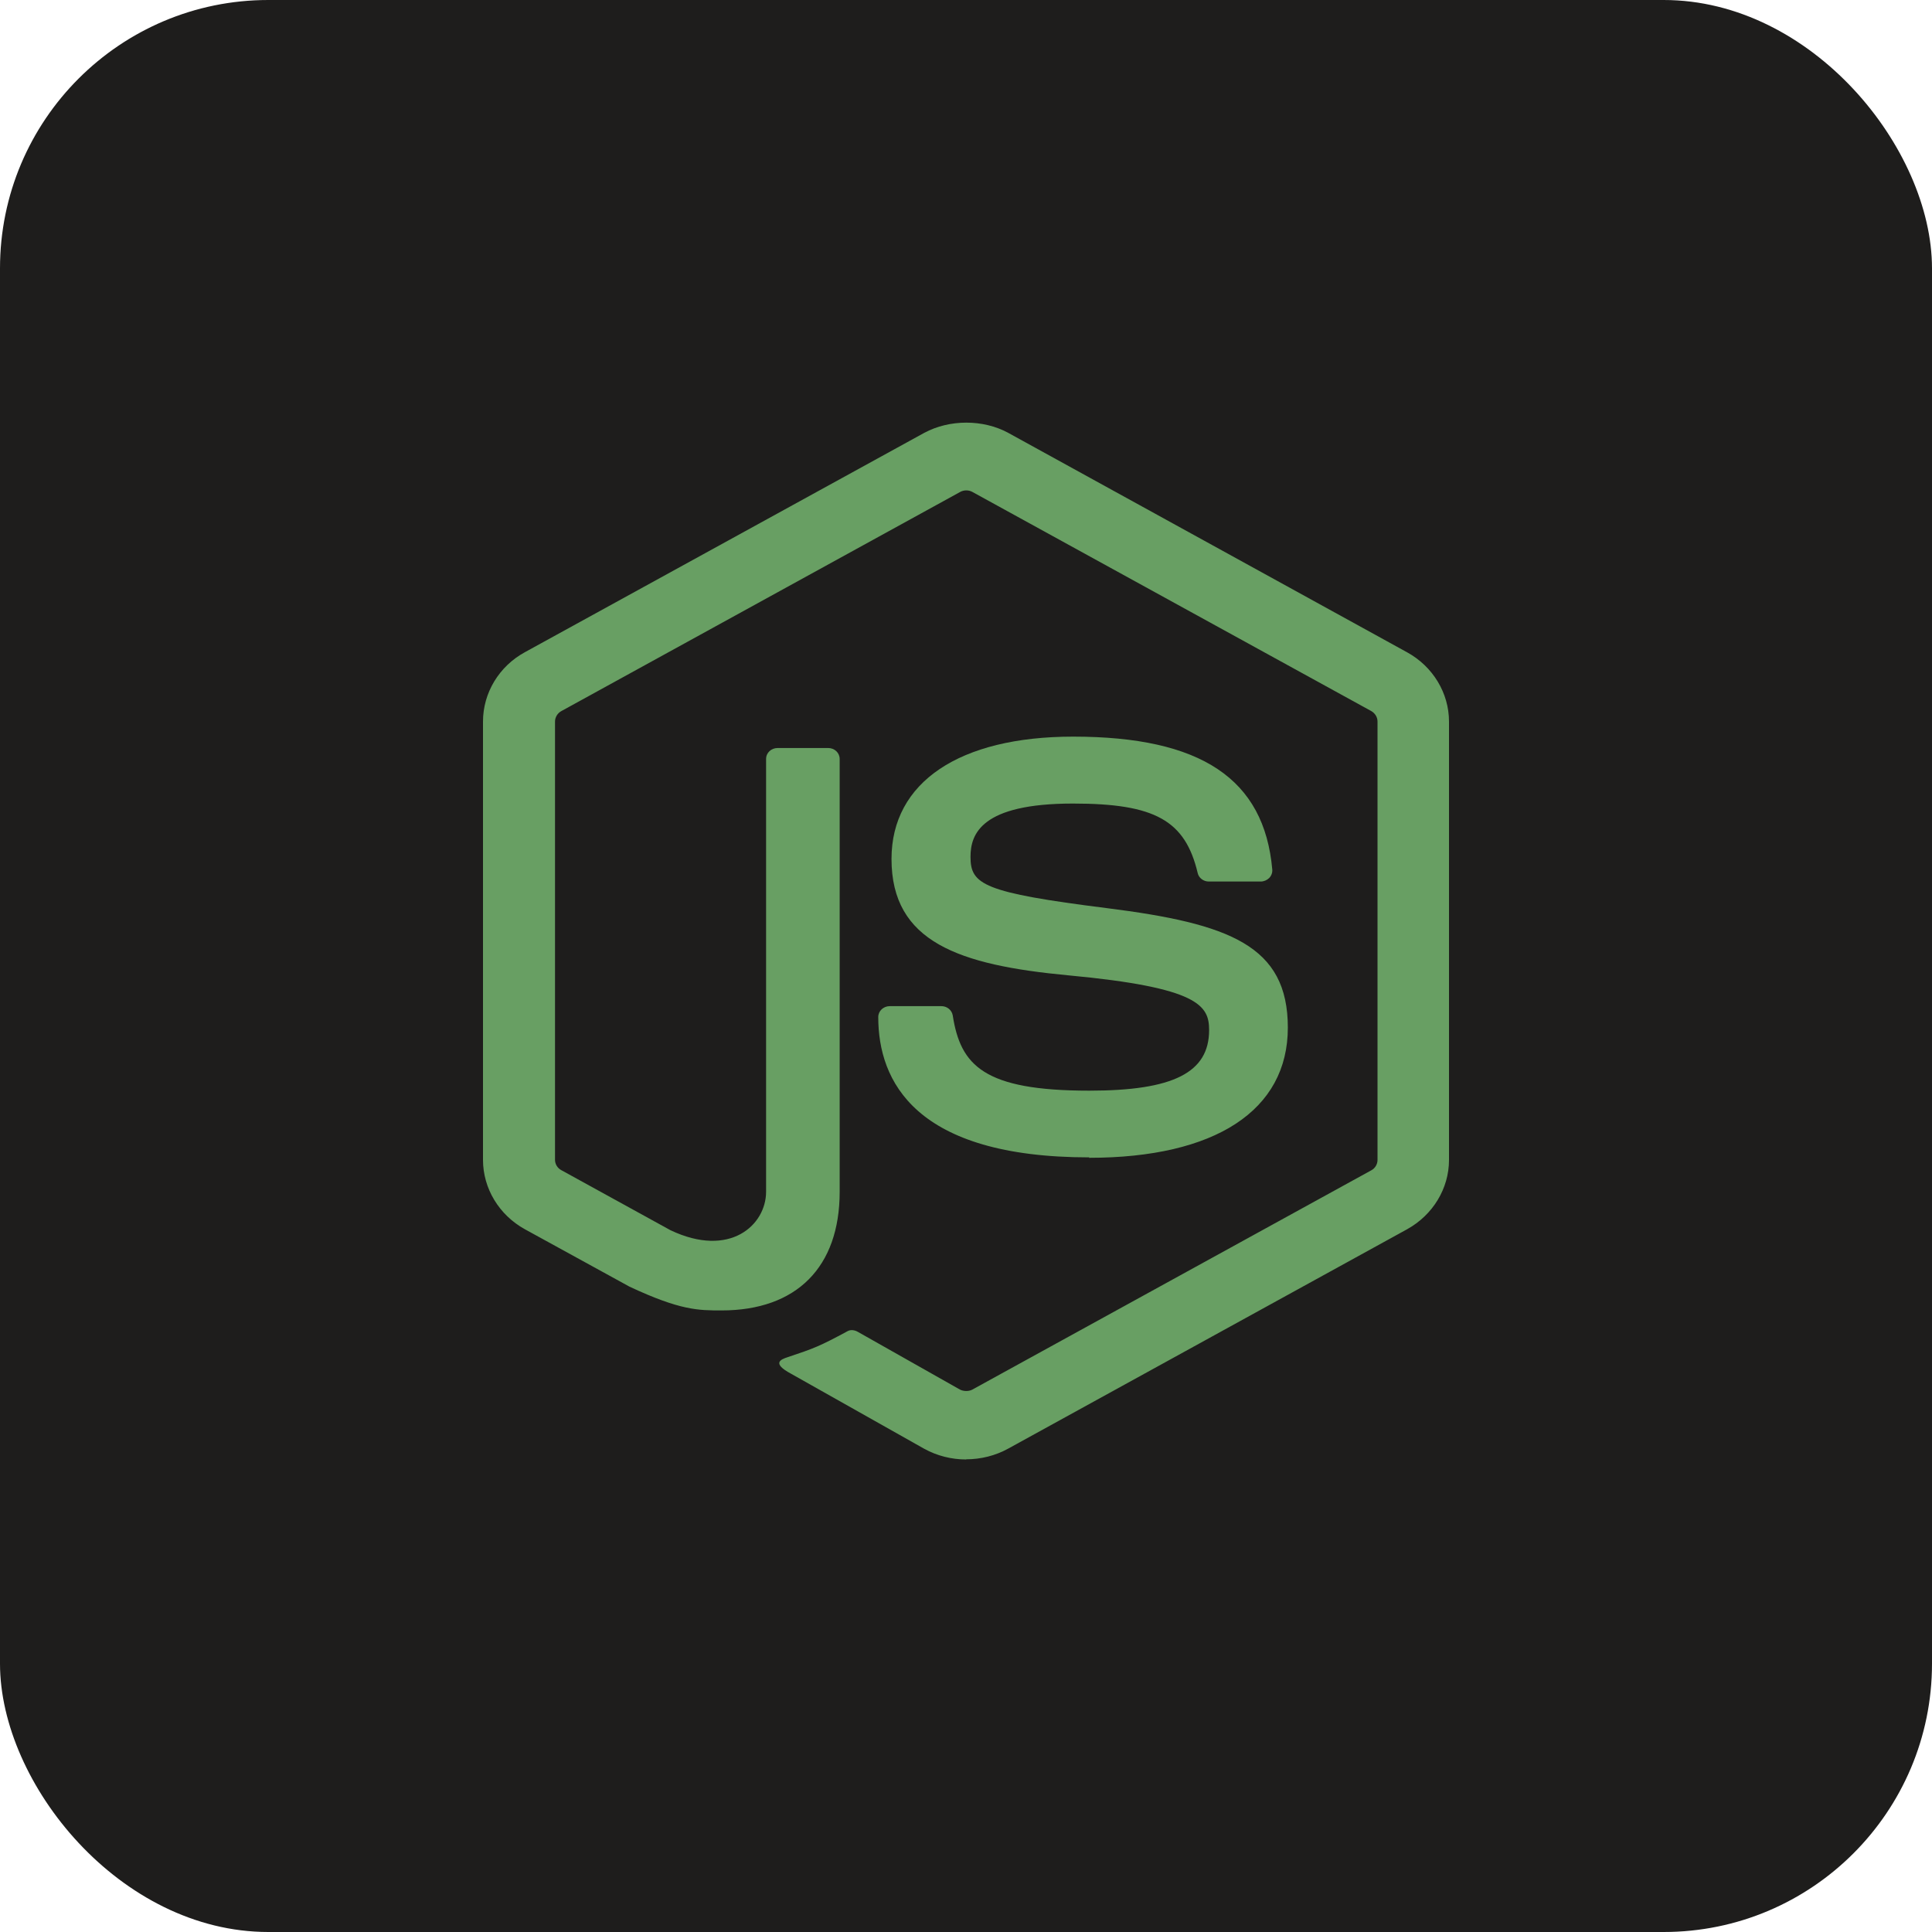
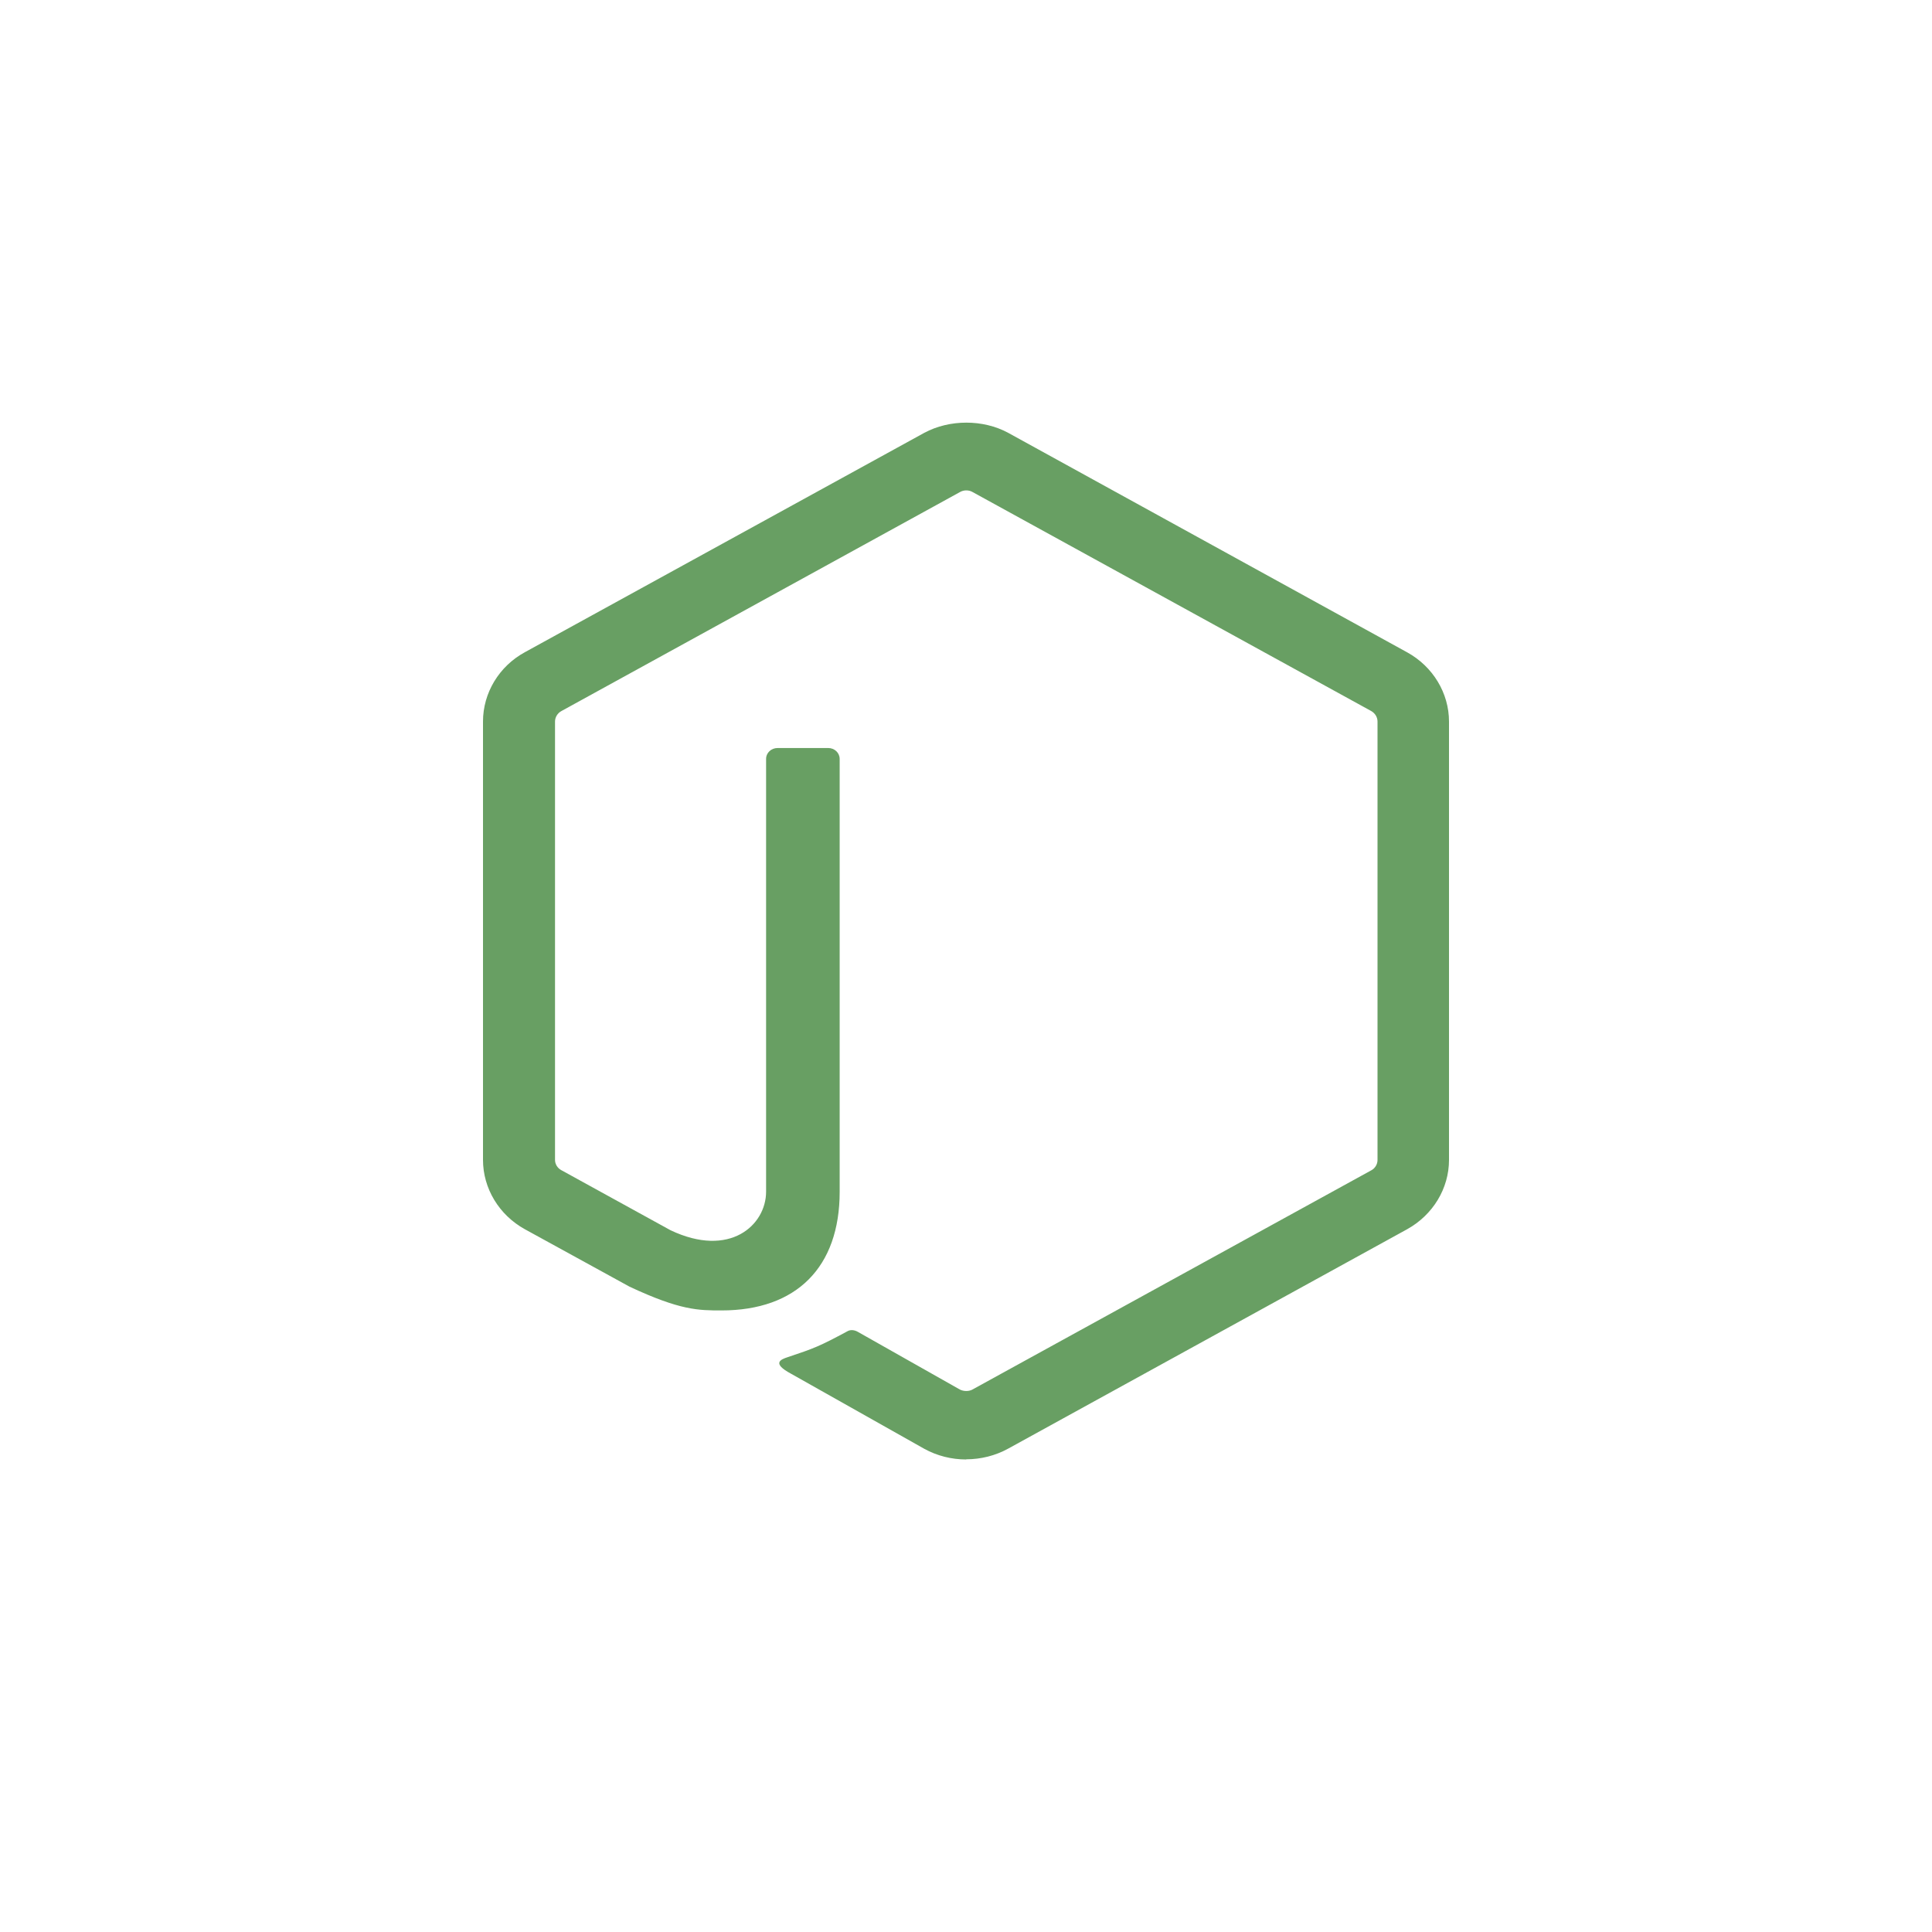
<svg xmlns="http://www.w3.org/2000/svg" width="36" height="36" viewBox="0 0 36 36" fill="none">
-   <rect width="36" height="36" rx="5" fill="#1E1D1C" />
  <path d="M18.003 27.195C17.732 27.195 17.462 27.128 17.224 26.997L14.741 25.598C14.371 25.4 14.552 25.33 14.674 25.29C15.168 25.125 15.268 25.088 15.796 24.803C15.852 24.773 15.924 24.783 15.981 24.815L17.888 25.893C17.957 25.928 18.055 25.928 18.118 25.893L25.554 21.806C25.623 21.769 25.668 21.693 25.668 21.615V13.445C25.668 13.364 25.623 13.291 25.552 13.25L18.12 9.167C18.051 9.128 17.96 9.128 17.891 9.167L10.46 13.25C10.388 13.289 10.342 13.366 10.342 13.444V21.613C10.342 21.691 10.387 21.765 10.457 21.803L12.493 22.923C13.599 23.449 14.275 22.829 14.275 22.205V14.142C14.275 14.027 14.37 13.938 14.491 13.938H15.432C15.55 13.938 15.646 14.027 15.646 14.142V22.208C15.646 23.612 14.842 24.418 13.445 24.418C13.015 24.418 12.676 24.418 11.73 23.975L9.78 22.905C9.298 22.639 9 22.143 9 21.613V13.444C9 12.912 9.298 12.416 9.78 12.153L17.223 8.065C17.694 7.812 18.319 7.812 18.786 8.065L26.22 12.155C26.7 12.419 27 12.914 27 13.445V21.615C27 22.145 26.7 22.639 26.22 22.905L18.786 26.993C18.548 27.124 18.278 27.192 18.003 27.192" fill="#689F63" />
-   <path d="M20.3 21.566C17.047 21.566 16.365 20.144 16.365 18.951C16.365 18.838 16.461 18.748 16.58 18.748H17.541C17.647 18.748 17.736 18.821 17.753 18.921C17.898 19.853 18.33 20.323 20.297 20.323C21.864 20.323 22.53 19.986 22.53 19.194C22.53 18.739 22.341 18.401 19.906 18.174C17.87 17.982 16.612 17.555 16.612 16.005C16.612 14.576 17.877 13.726 19.997 13.726C22.378 13.726 23.558 14.512 23.707 16.203C23.712 16.262 23.69 16.318 23.649 16.361C23.608 16.401 23.55 16.426 23.491 16.426H22.525C22.424 16.426 22.337 16.359 22.317 16.267C22.084 15.287 21.522 14.973 19.994 14.973C18.283 14.973 18.084 15.54 18.084 15.966C18.084 16.481 18.319 16.632 20.627 16.922C22.912 17.211 23.997 17.619 23.997 19.148C23.997 20.69 22.646 21.574 20.29 21.574L20.3 21.566Z" fill="#689F63" />
</svg>